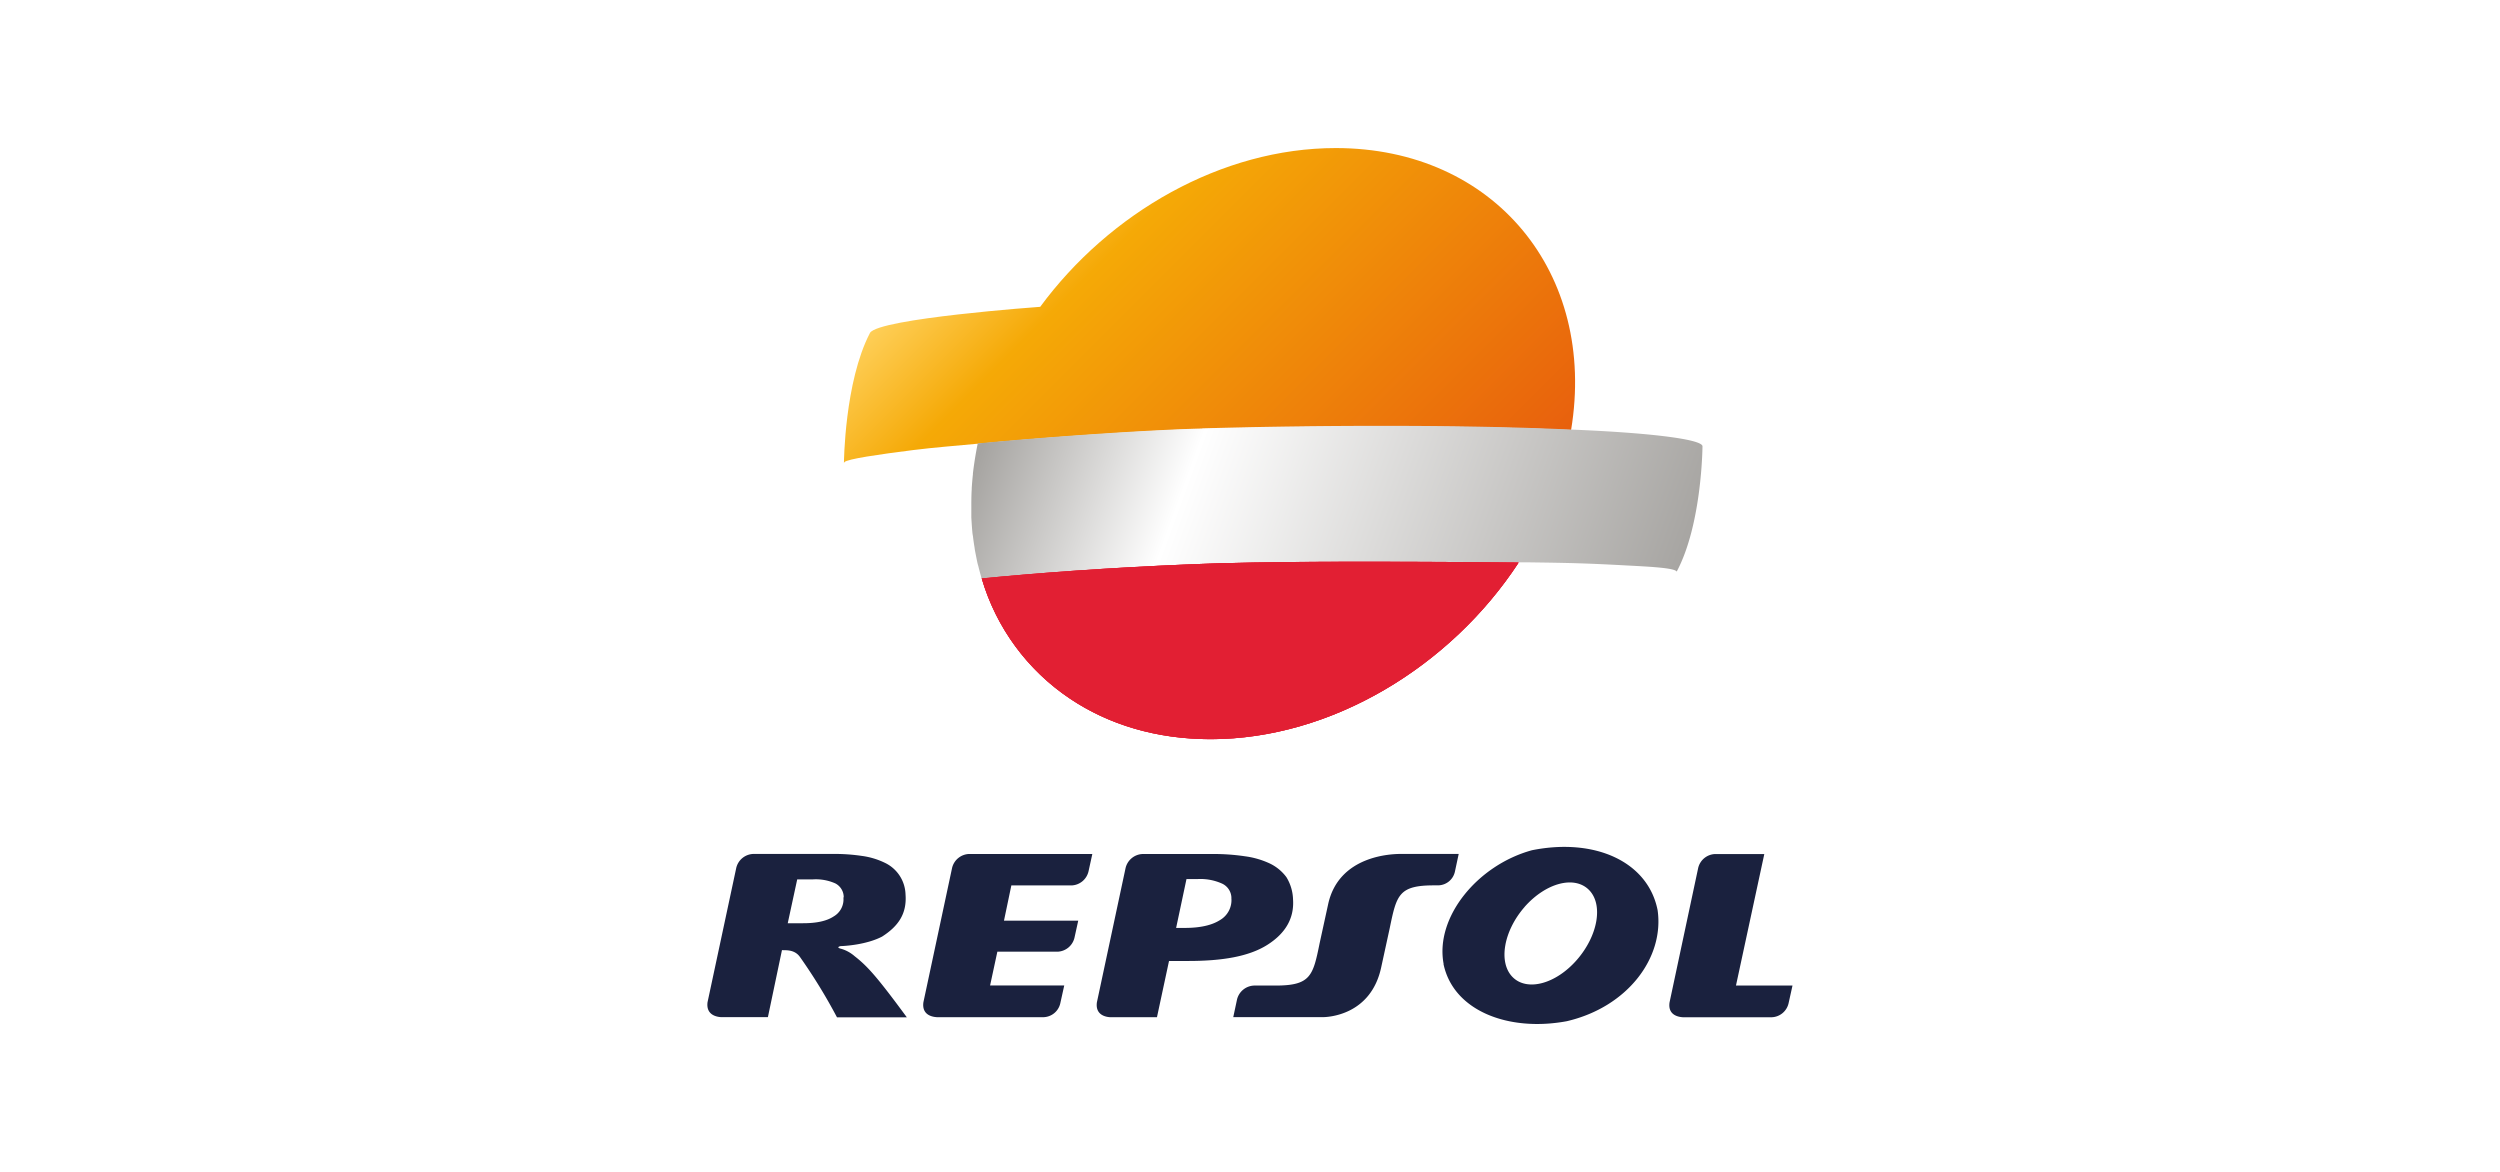
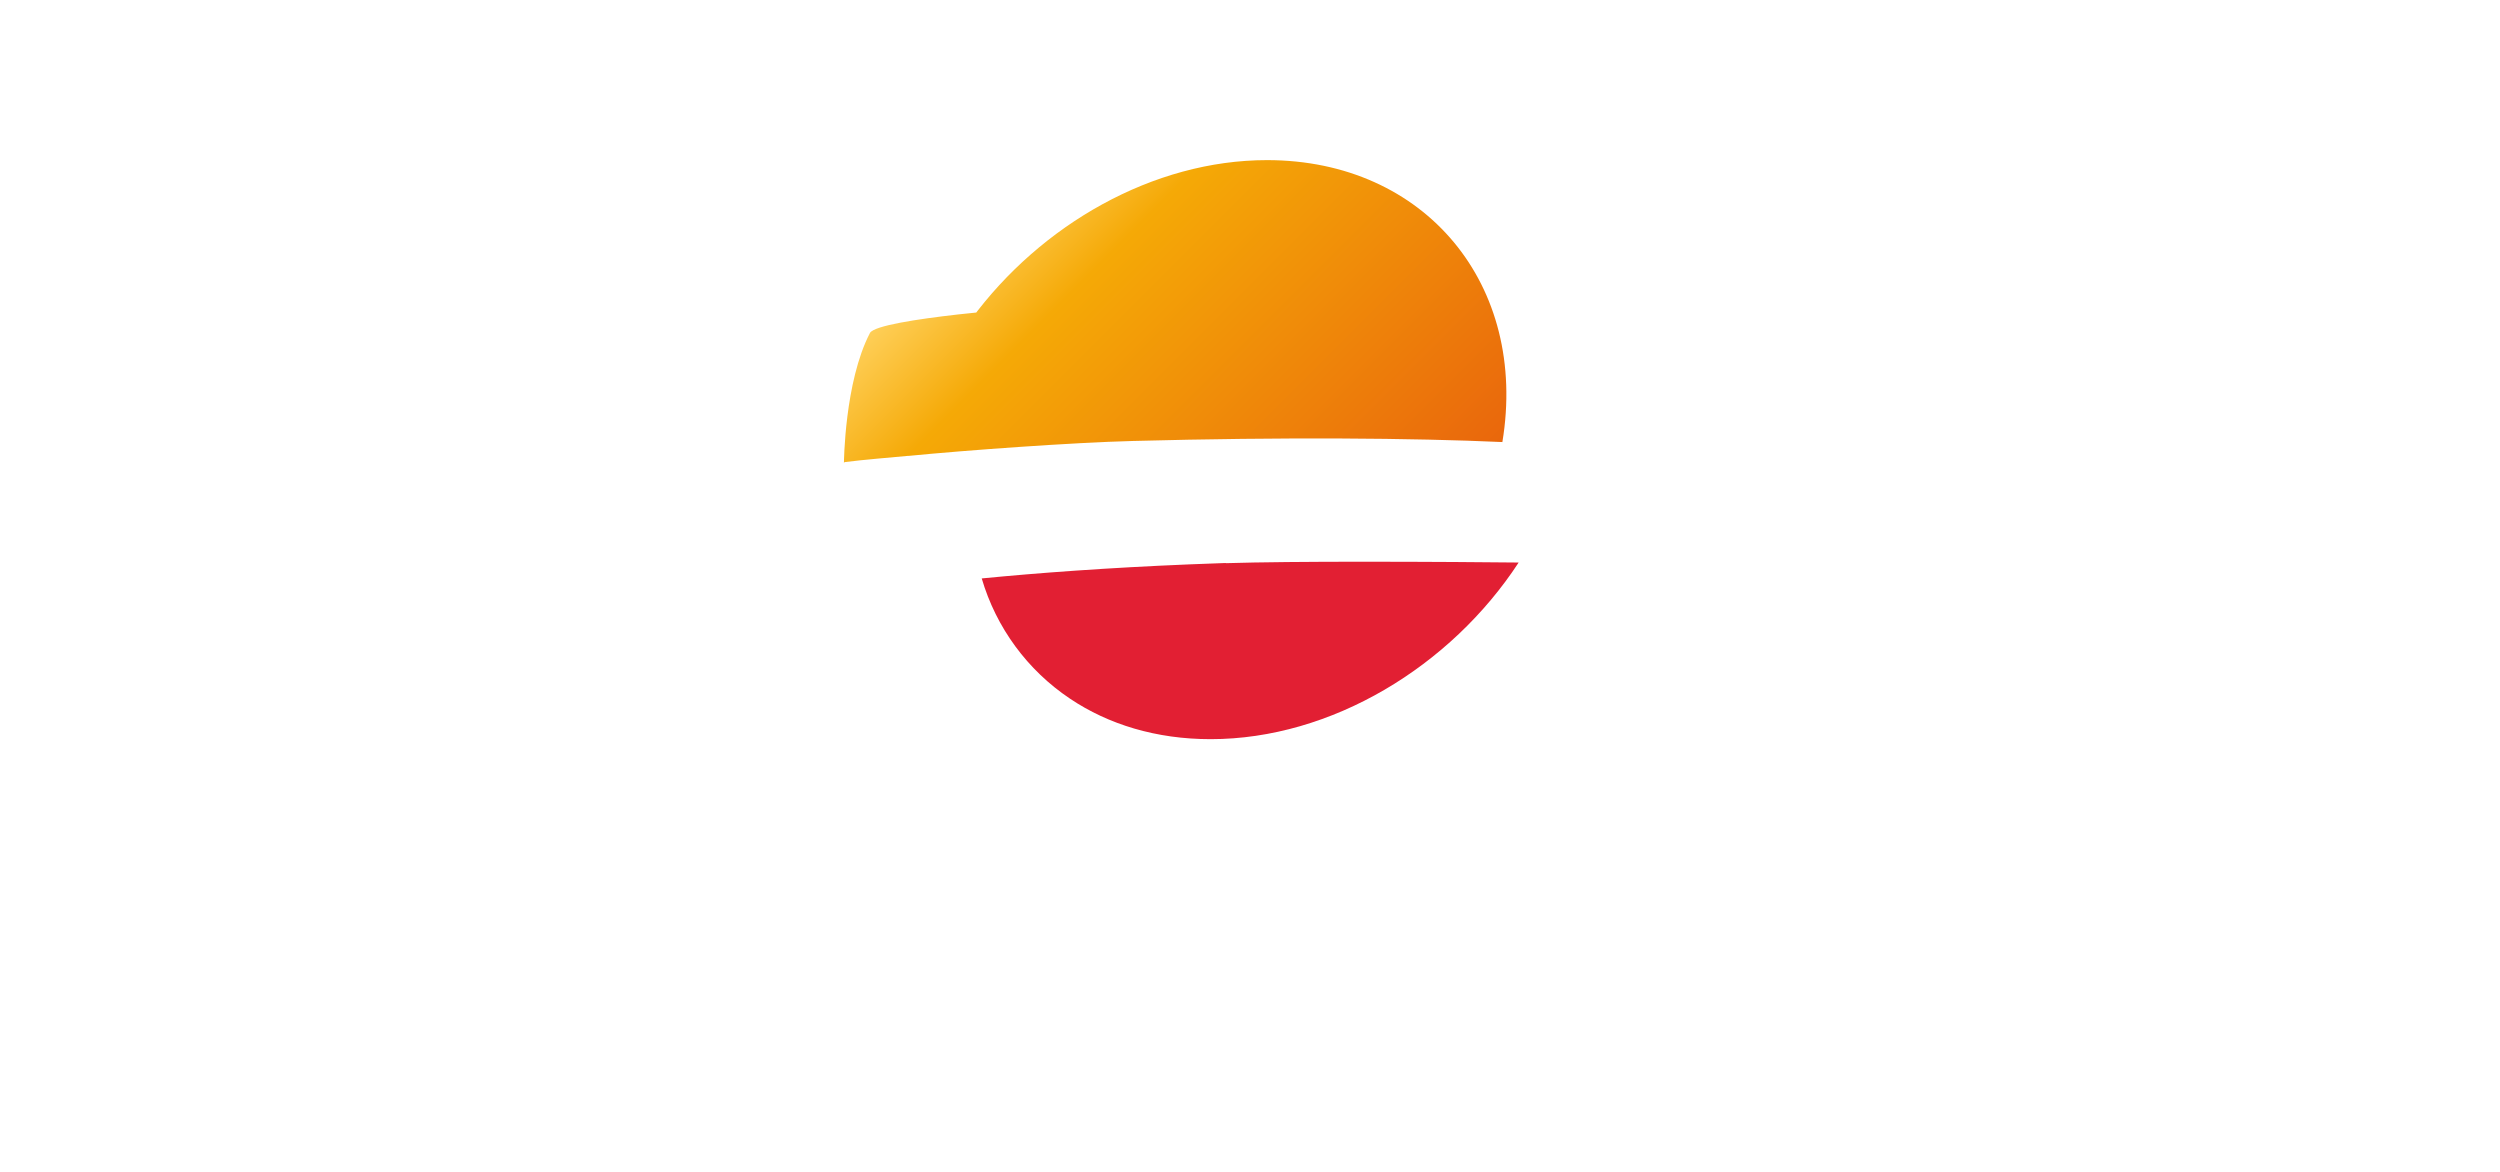
<svg xmlns="http://www.w3.org/2000/svg" id="Laag_1" data-name="Laag 1" viewBox="0 0 736 345">
  <defs>
    <style>.cls-1{fill:none;}.cls-2{fill:#fff;}.cls-3{fill:#1a213e;}.cls-4{fill:url(#Naamloos_verloop_2);}.cls-5{fill:url(#Naamloos_verloop_3);}.cls-6{fill:#e21f33;}.cls-7{clip-path:url(#clip-path);}.cls-8{clip-path:url(#clip-path-2);}</style>
    <linearGradient id="Naamloos_verloop_2" x1="307.28" y1="-356.25" x2="310.13" y2="-356.25" gradientTransform="matrix(41.26, 41.26, 41.26, -41.26, 2320.7, -27322.93)" gradientUnits="userSpaceOnUse">
      <stop offset="0" stop-color="#fece56" />
      <stop offset="0.2" stop-color="#f5a906" />
      <stop offset="1" stop-color="#e8600d" />
    </linearGradient>
    <linearGradient id="Naamloos_verloop_3" x1="306.82" y1="-358.62" x2="309.67" y2="-358.62" gradientTransform="matrix(68.17, 24.81, 24.81, -68.17, -11723.1, -31945.13)" gradientUnits="userSpaceOnUse">
      <stop offset="0" stop-color="#a6a4a1" />
      <stop offset="0.29" stop-color="#fff" />
      <stop offset="1" stop-color="#a6a4a1" />
    </linearGradient>
    <clipPath id="clip-path">
      <path class="cls-1" d="M360.83,165.75l-10.64.4h0c-24.11,1-44.53,2.51-61.17,4.14h0A64.42,64.42,0,0,0,315,205.68h0c11.32,7.61,25.41,11.93,41.4,11.93h0c35.57,0,70.71-21.43,90.69-52h0c-7.65-.09-26.8-.24-46.12-.24h0c-15.12,0-30.29.12-40.1.43" />
    </clipPath>
    <clipPath id="clip-path-2">
      <rect class="cls-1" x="288.97" y="165.32" width="158.08" height="52.28" />
    </clipPath>
  </defs>
-   <rect class="cls-2" width="736" height="345" />
  <g id="g1335">
    <g id="g1333">
      <g id="g1331">
-         <path id="path1329" class="cls-3" d="M429.44,251.4l-1.1,5.15a5.13,5.13,0,0,1-5,4.1h-1.19c-10.37,0-11,2.86-13,12.53l-2.48,11.39c-3,14.58-16.13,14.88-17.27,14.88H363.07l1.11-5.2a5.37,5.37,0,0,1,5-4.1h6.32c10.37,0,11.05-2.86,13-12.47L391,266.23c3.14-14.51,18.93-14.83,21.39-14.83ZM295.57,271.05h21.86l-1.1,5a5.34,5.34,0,0,1-5,4.13H293.62l-2.14,9.95h21.83l-1.18,5.33a5.22,5.22,0,0,1-4.91,4H275.85c-1-.06-4.55-.41-4-4.4l8.44-39.53a5.35,5.35,0,0,1,5-4.12h36.29l-1.12,5.12a5.34,5.34,0,0,1-5,4.14H297.74Zm215.5,19.1h16.64l-1.18,5.33a5.29,5.29,0,0,1-4.95,4H495.45c-.94-.06-4.54-.41-3.93-4.4l8.42-39.53a5.32,5.32,0,0,1,5-4.12h14.47Zm-285,9.3H212.3c-.93-.06-4.52-.41-4-4.4l8.45-39.53a5.35,5.35,0,0,1,5-4.12H245a55.22,55.22,0,0,1,8.8.59,22.17,22.17,0,0,1,6.66,2,10.65,10.65,0,0,1,6.13,9.36c.41,5.53-2,9.25-6.9,12.38-4.53,2.37-10.8,2.77-12.26,2.81,0,0-1.55.36.23.79a10.52,10.52,0,0,1,3.94,2.17c3.85,3,6.69,6.2,15.37,18H246.41a161.72,161.72,0,0,0-10.88-17.74c-1.67-2.37-4.33-1.94-5.32-2.05Zm22.32-35.26a4.57,4.57,0,0,0-2.48-4.12,14.14,14.14,0,0,0-6.6-1.18H234.7l-2.79,12.91h4.52c3.92,0,6.93-.63,9-2a5.8,5.8,0,0,0,2.87-5.59m78.83,35.26s-4.85.18-4.2-4.4l8.44-39.53a5.37,5.37,0,0,1,5-4.12h20.36a63.05,63.05,0,0,1,9.8.67,24.92,24.92,0,0,1,7.36,2.15,13.08,13.08,0,0,1,4.83,4,13.24,13.24,0,0,1,1.95,6.53c.38,5.53-2.19,10-7.59,13.41s-13.2,4.73-23.29,4.73h-5.63l-3.55,16.56Zm35.4-35.16a4.74,4.74,0,0,0-2.69-4.15,15.5,15.5,0,0,0-7.32-1.36H349.3l-3.05,14.38h2.54c4.51,0,7.95-.77,10.36-2.3a6.79,6.79,0,0,0,3.36-6.57M448.85,267c-6.21,7.1-7.8,16.35-3.54,20.65s12.71,2.06,18.92-5.06,7.84-16.31,3.55-20.61-12.69-2.06-18.93,5M425,283.76C422.42,270,435,254.69,451,250.31c18.54-3.73,34.18,3.36,37,17.65,2,13.92-8.75,28.48-26.72,32.68-17,3.18-33.4-2.93-36.31-16.83" />
-       </g>
+         </g>
    </g>
  </g>
  <g id="g1221">
    <g id="g1219">
      <g id="g1217">
        <g id="g1215">
-           <path id="path1213" class="cls-4" d="M306.21,90.33S258.64,93.74,256.13,98h0c-7.53,14.39-7.68,38.45-7.68,38.45h0v-.08c0-.09.1-.19.15-.32h0c.81-.92,10.08-2.27,20.23-3.55h0c5.83-.74,13.69-1.37,18.68-1.84h.26c16.56-1.63,48.08-3.93,66.08-4.39h0c44.16-1.18,82.27-.87,108.68.32h0c7.64-46.2-22.64-83-69.28-83h0c-33.53,0-66.62,19-87.06,46.8" />
+           <path id="path1213" class="cls-4" d="M306.21,90.33S258.64,93.74,256.13,98h0c-7.53,14.39-7.68,38.45-7.68,38.45h0v-.08c0-.09.1-.19.15-.32h0h0c5.83-.74,13.69-1.37,18.68-1.84h.26c16.56-1.63,48.08-3.93,66.08-4.39h0c44.16-1.18,82.27-.87,108.68.32h0c7.64-46.2-22.64-83-69.28-83h0c-33.53,0-66.62,19-87.06,46.8" />
        </g>
      </g>
    </g>
  </g>
  <g id="g1239">
    <g id="g1237">
      <g id="g1235">
        <g id="g1233">
-           <path id="path1231" class="cls-5" d="M353.93,126.15c-18,.46-49.53,2.78-66.09,4.4h0c-.36,1.83-.94,4.82-1.41,8.81h0v.26h0c-.15,1.36-.26,2.71-.35,4.06h0V144h0c-.09,1.29-.1,2.6-.12,3.9h0v2.44h0v2h0c.08,1.42.17,2.88.3,4.29h0a10.33,10.33,0,0,0,.17,1.19h0c.13,1.06.27,2.16.46,3.25h0c.06.44.11.85.2,1.31h0c.2,1,.4,2.06.61,3.07h0c.09.42.19.8.31,1.18h0c.24,1,.53,2.1.83,3.13h0a2.16,2.16,0,0,0,.14.54h0c16.64-1.64,37.08-3.17,61.18-4.14h0l10.65-.41h0c22.35-.69,72.58-.3,86.22-.19h3.47c11.42.16,16.09.25,28,.89h0c5.51.31,14.6.65,15.11,1.83h0v.12h0v-.1h0c7.45-13.91,7.6-36.83,7.6-36.83h0c.36-2-14-4-38.58-5h0c-15.08-.71-33.93-1.1-55.59-1.1h0c-16.28,0-34.14.2-53.15.75" />
-         </g>
+           </g>
      </g>
    </g>
  </g>
  <g id="g1265">
-     <path class="cls-6" d="M360.83,165.75l-10.64.4h0c-24.11,1-44.53,2.51-61.17,4.14h0A64.42,64.42,0,0,0,315,205.68h0c11.32,7.61,25.41,11.93,41.4,11.93h0c35.57,0,70.71-21.43,90.69-52h0c-7.65-.09-26.8-.24-46.12-.24h0c-15.12,0-30.29.12-40.1.43" />
    <g class="cls-7">
      <g id="g1263">
        <g id="g1261">
          <g id="g1259">
            <g id="g1257">
              <rect class="cls-6" x="288.97" y="165.32" width="158.08" height="52.28" />
              <g class="cls-8">
                <g id="g1255">
                  <g id="g1253">
                    <g id="g1251">
                      <g id="g1249">
                        <g id="g1247">
-                           <path id="path1245" class="cls-6" d="M289,217.6H447V165.32H289Z" />
-                         </g>
+                           </g>
                      </g>
                    </g>
                  </g>
                </g>
              </g>
            </g>
          </g>
        </g>
      </g>
    </g>
  </g>
</svg>